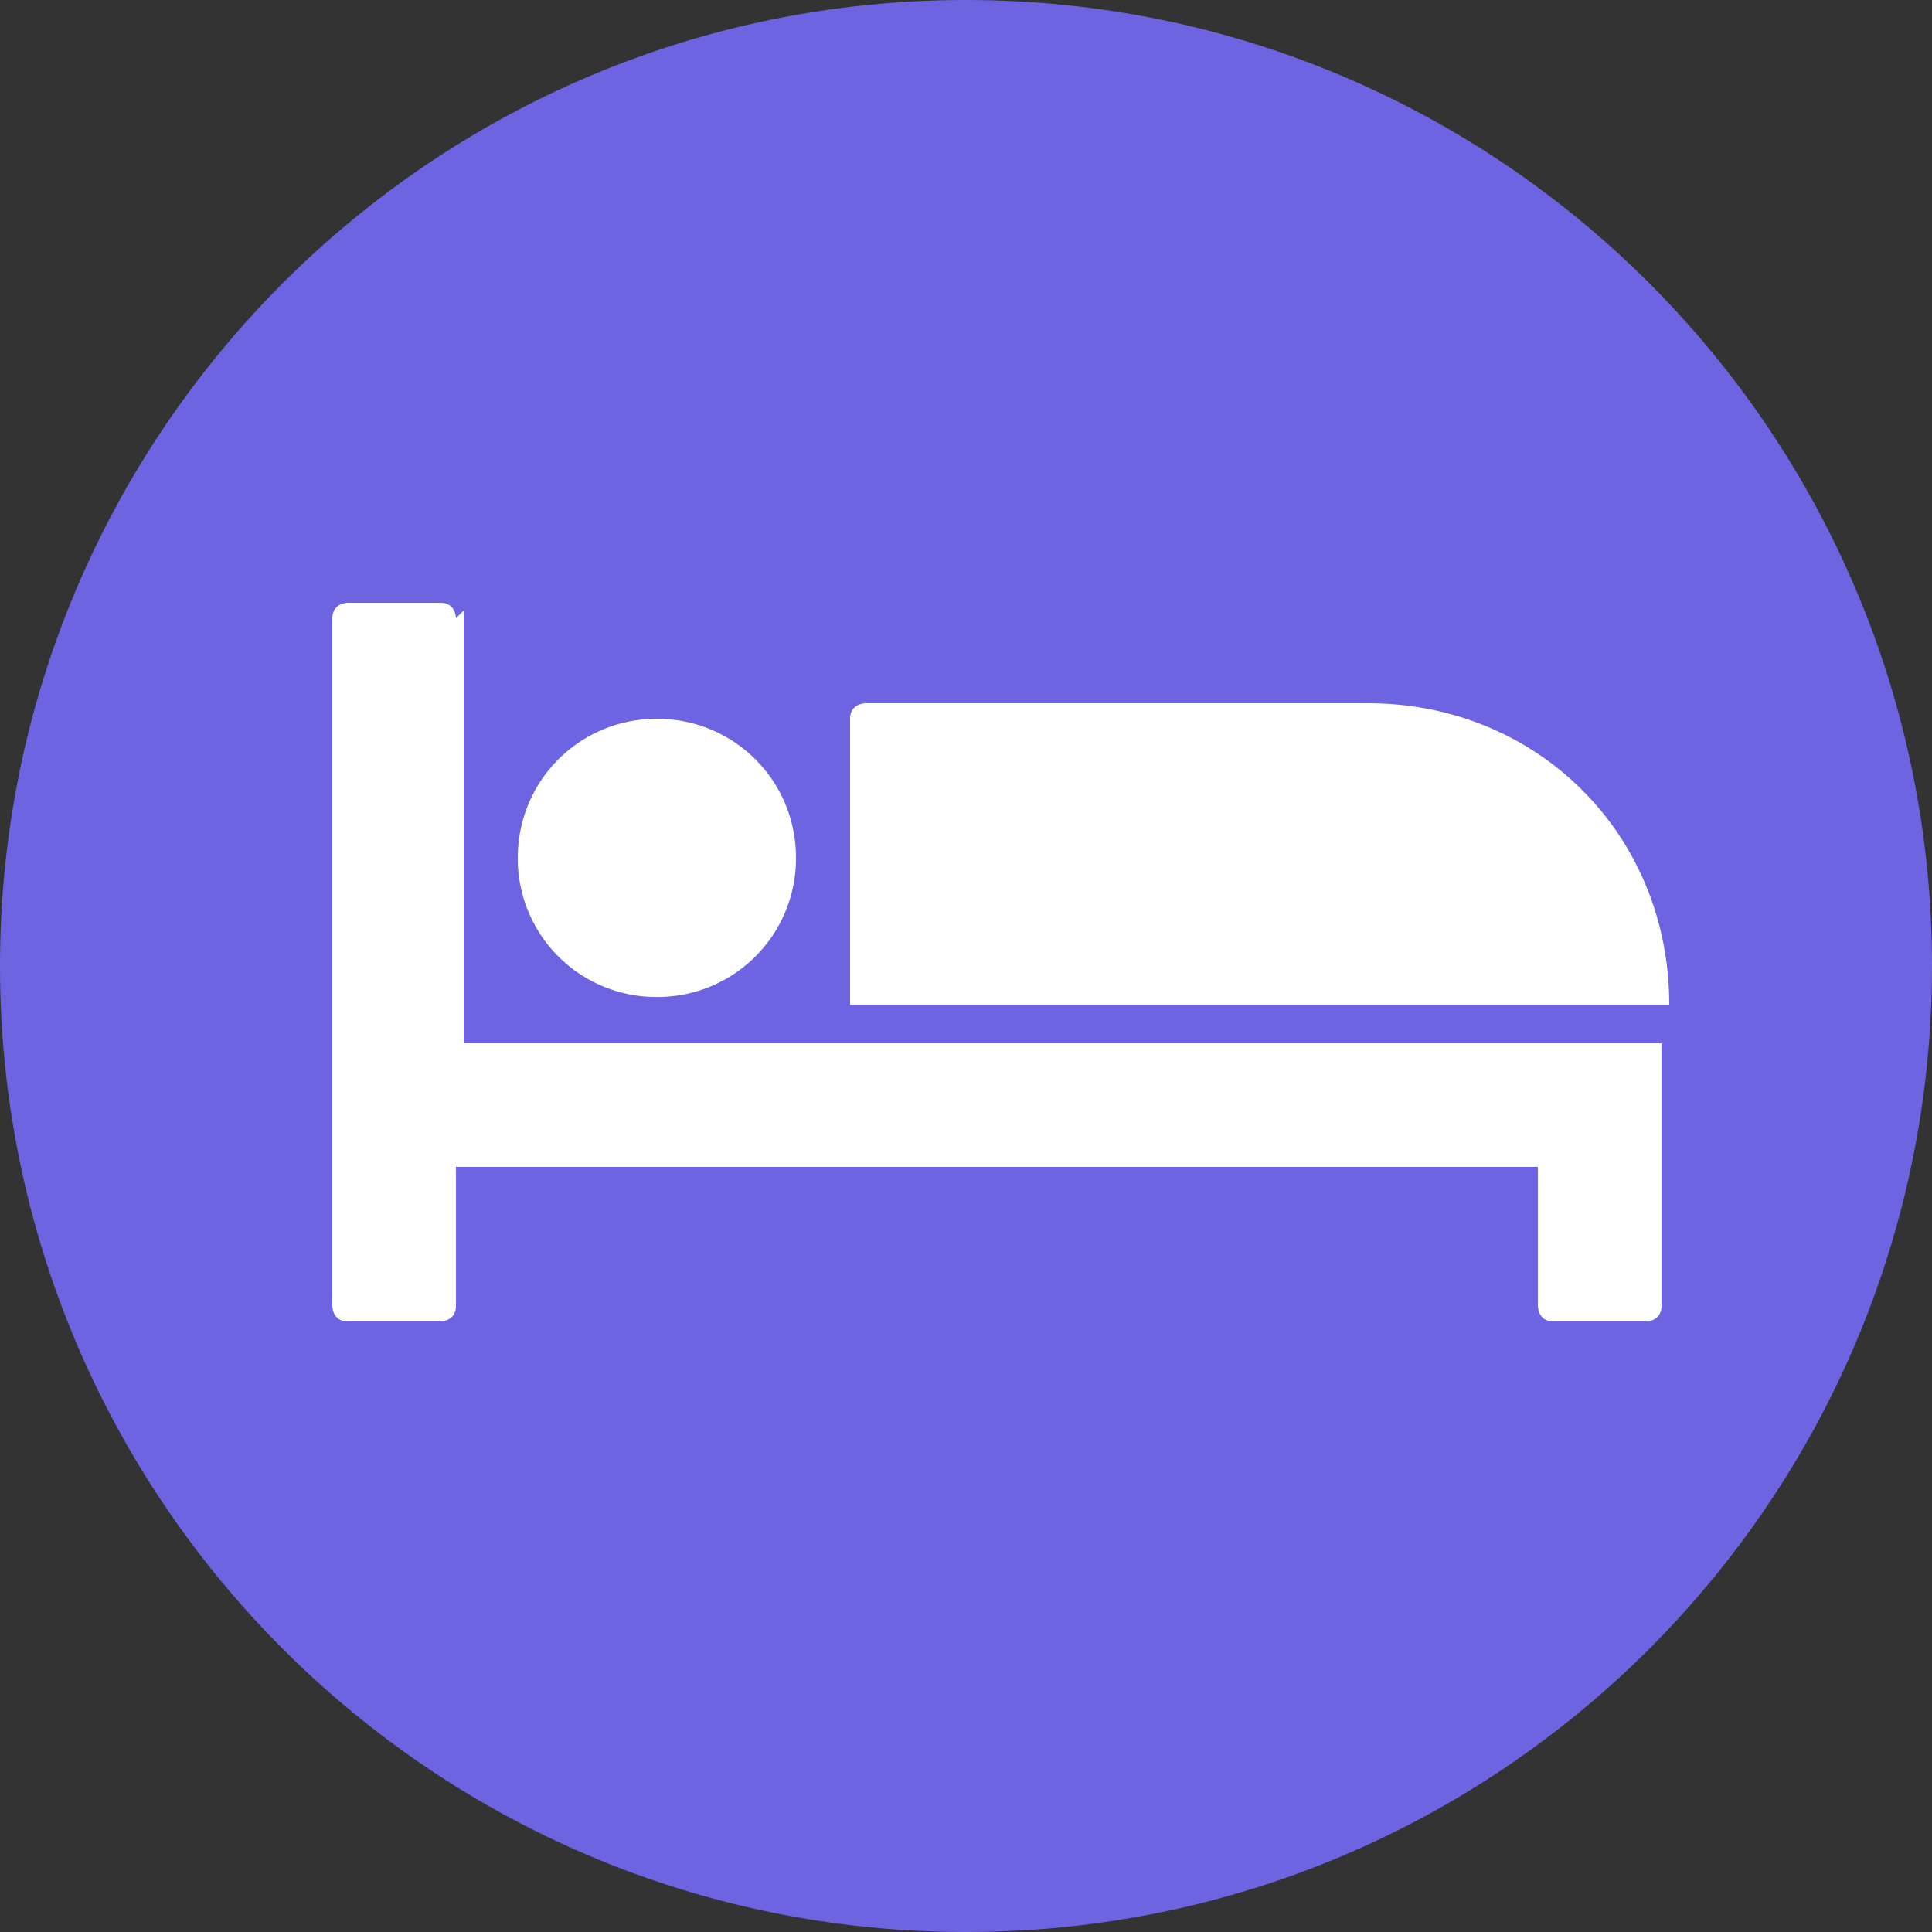
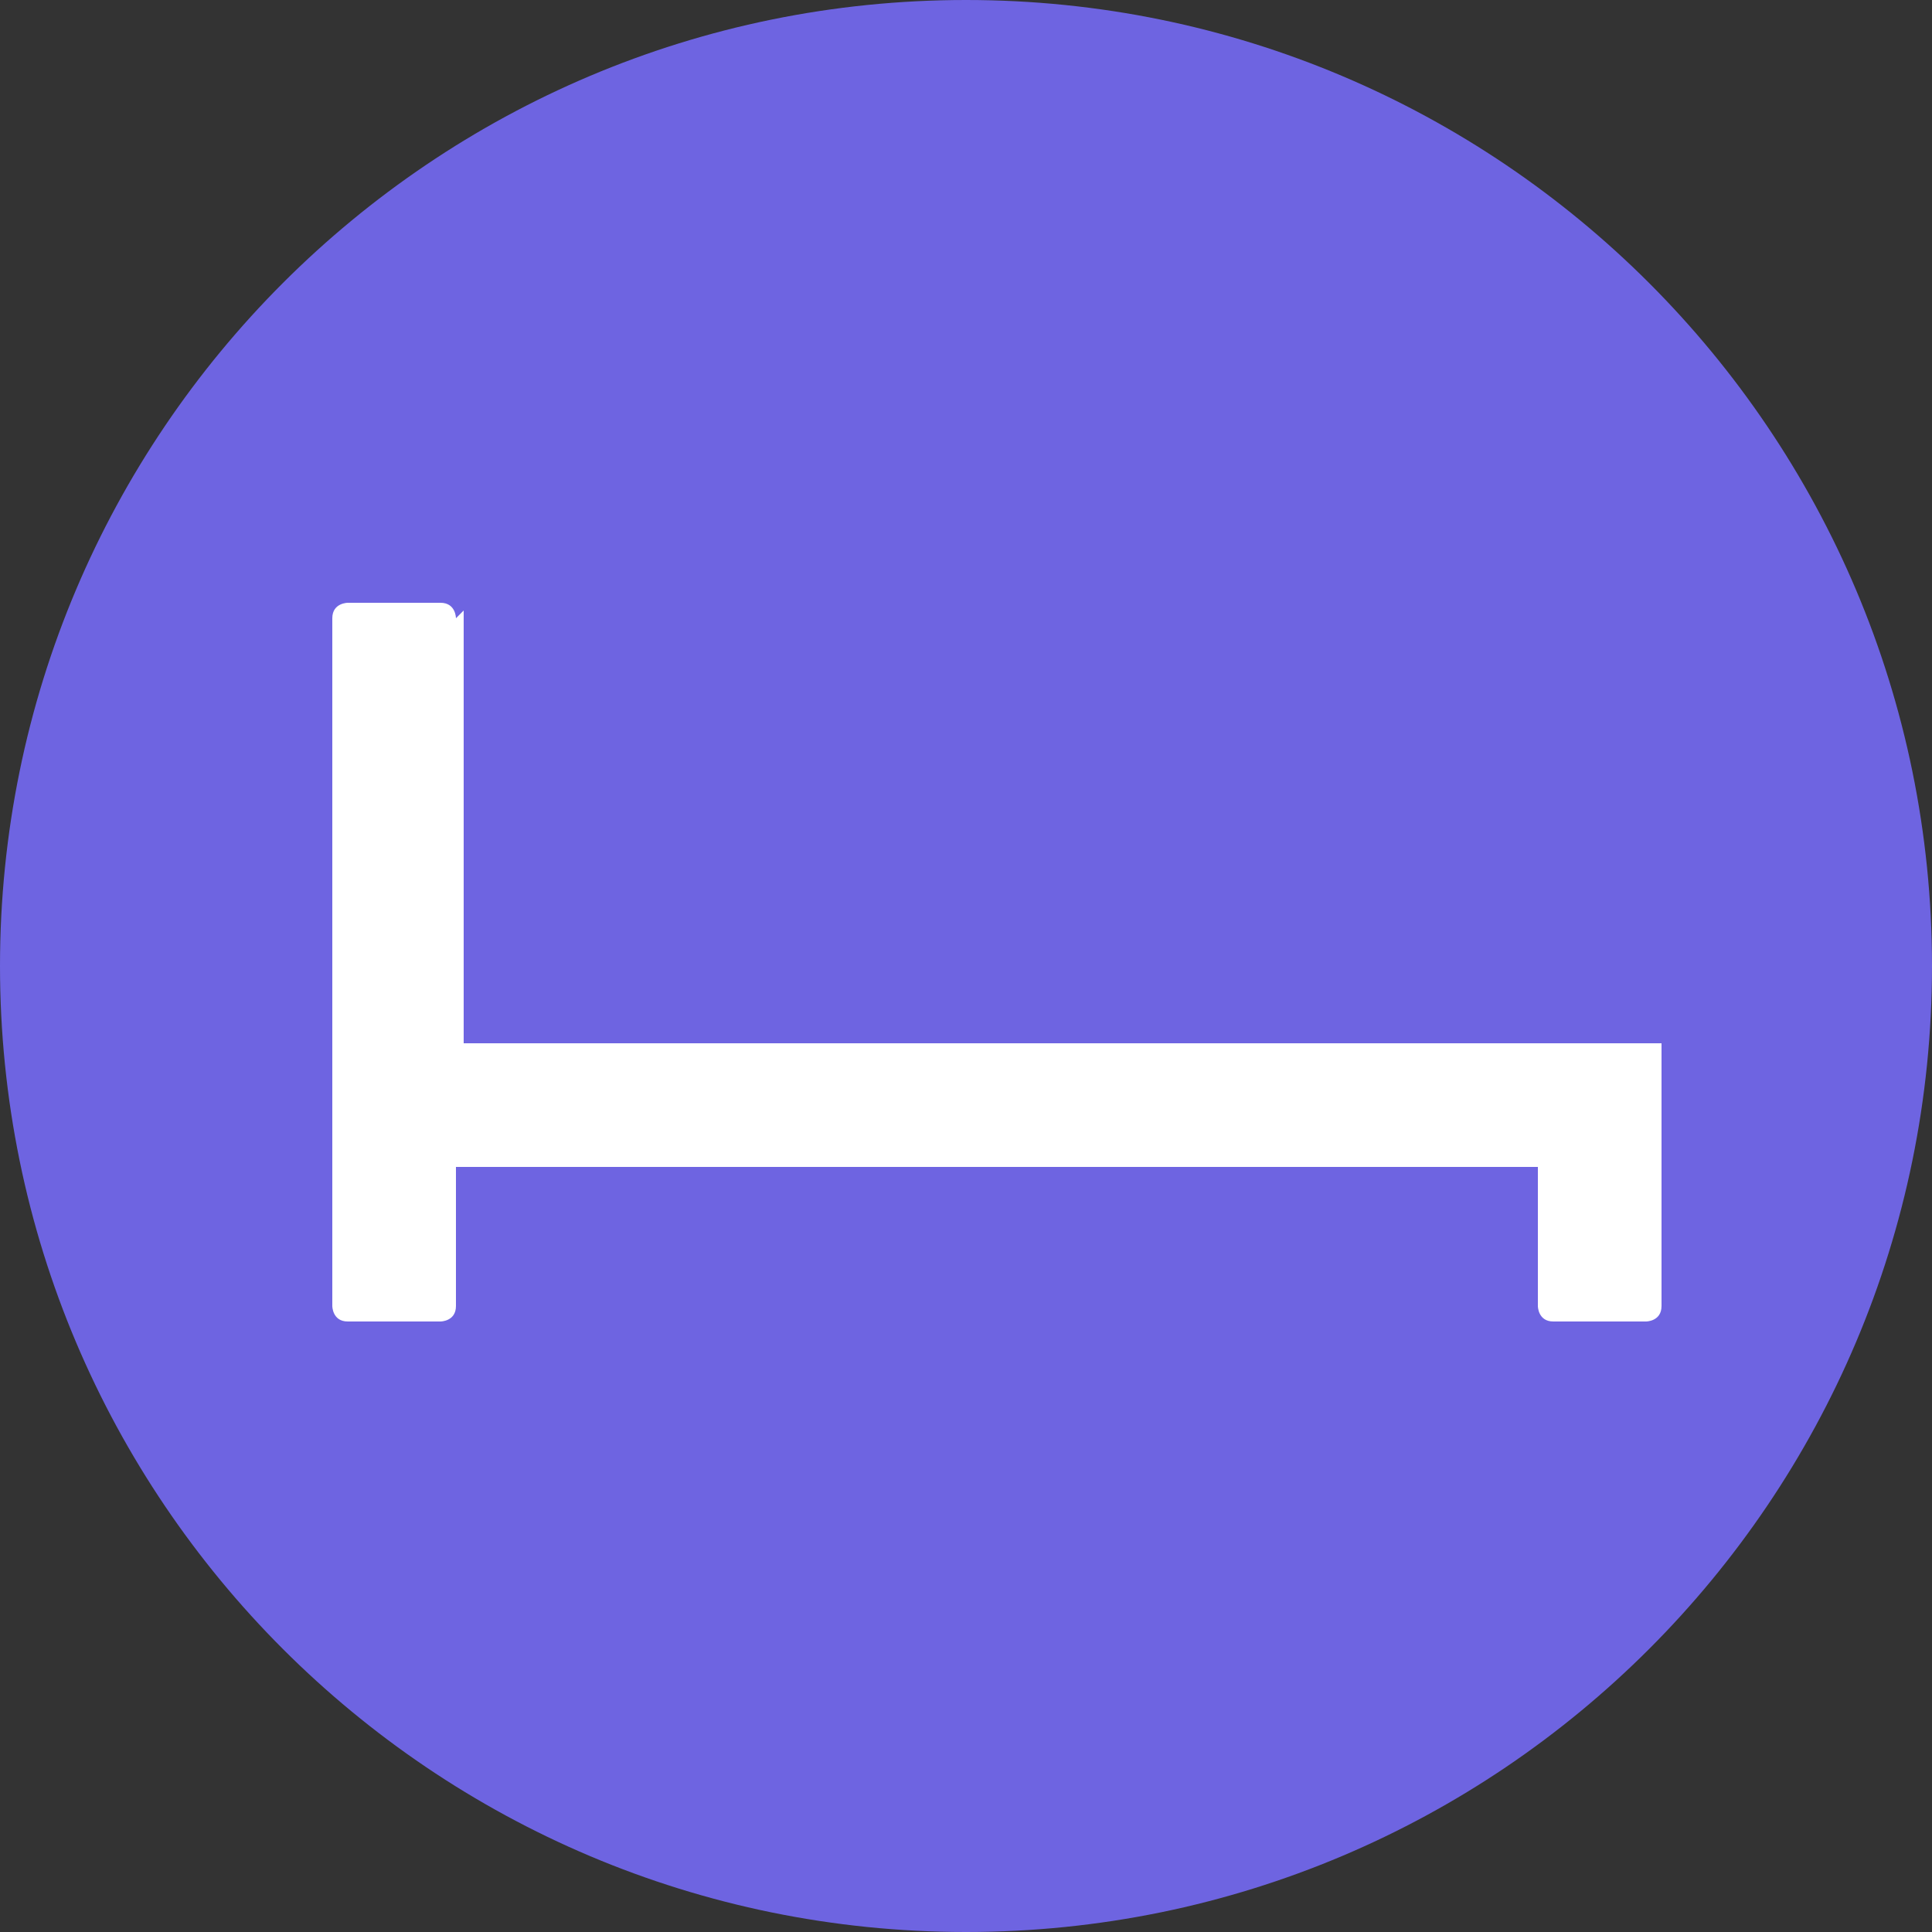
<svg xmlns="http://www.w3.org/2000/svg" width="24" height="24" fill="none">
  <rect width="100%" height="100%" fill="#333333" stroke="none" />
  <g clip-path="url(#a)">
    <path d="M12 24c6.627 0 12-5.373 12-12S18.627 0 12 0 0 5.373 0 12s5.373 12 12 12Z" fill="#6E64E1" />
    <path d="M5.664 7.68s0-.192-.192-.192H4.32s-.192 0-.192.192v8.544s0 .192.192.192h1.152s.192 0 .192-.192v-1.728h13.44v1.728s0 .192.192.192h1.152s.192 0 .192-.192V12.96H5.76V7.584l-.096.096Z" fill="#fff" />
-     <path d="M9.888 10.657a1.72 1.72 0 0 1-1.728 1.728 1.72 1.72 0 0 1-1.728-1.728c0-.96.768-1.728 1.728-1.728s1.728.768 1.728 1.728ZM16.992 8.736h-6.24s-.192 0-.192.192v3.552h10.176c0-2.112-1.632-3.744-3.744-3.744Z" fill="#fff" />
  </g>
  <defs>
    <clipPath id="a">
      <path fill="#fff" d="M0 0h24v24H0z" />
    </clipPath>
  </defs>
</svg>